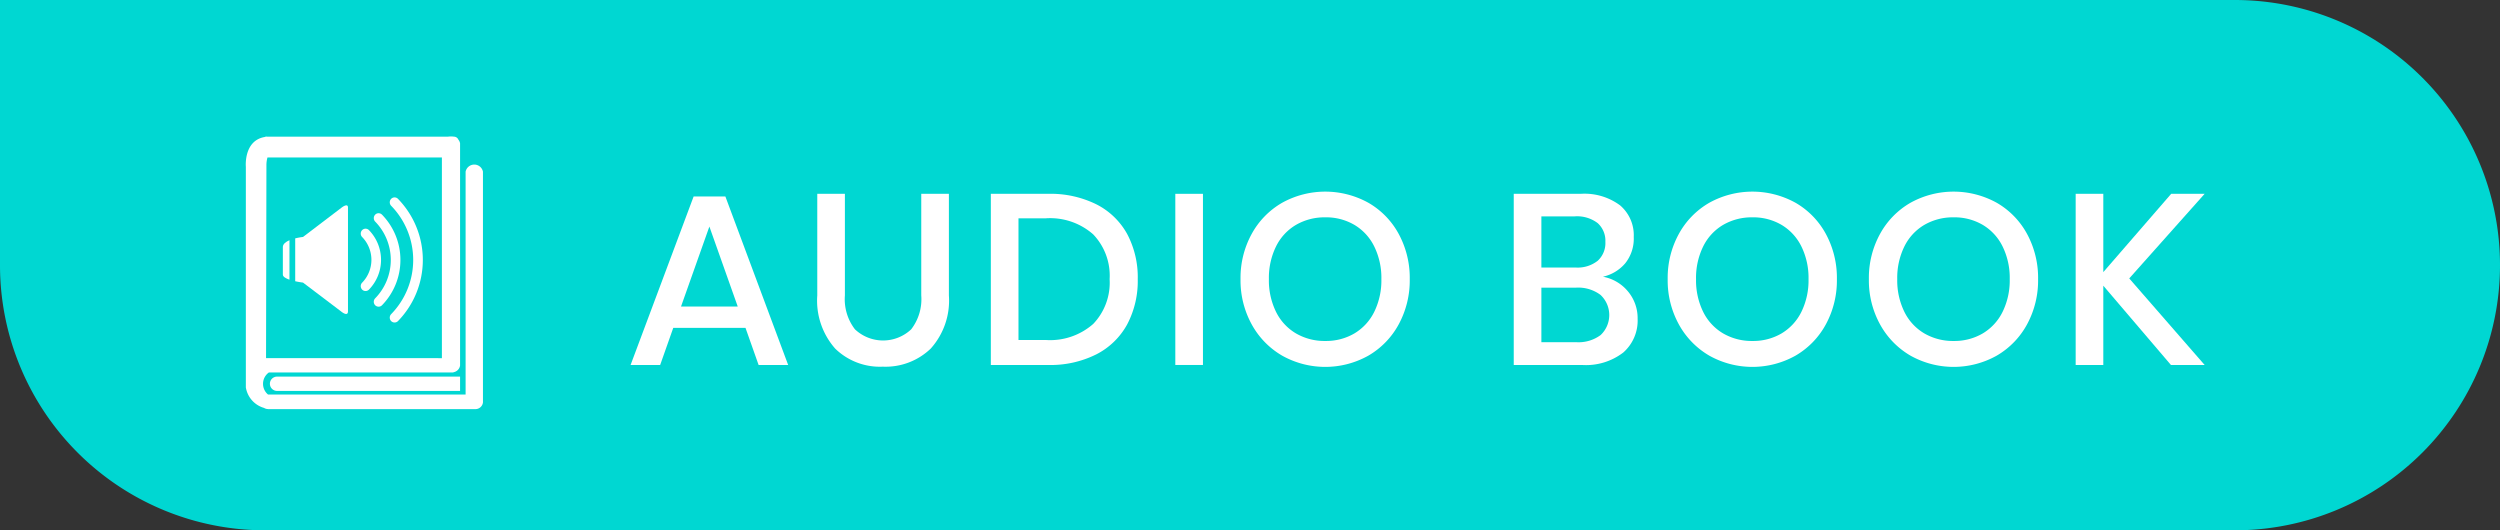
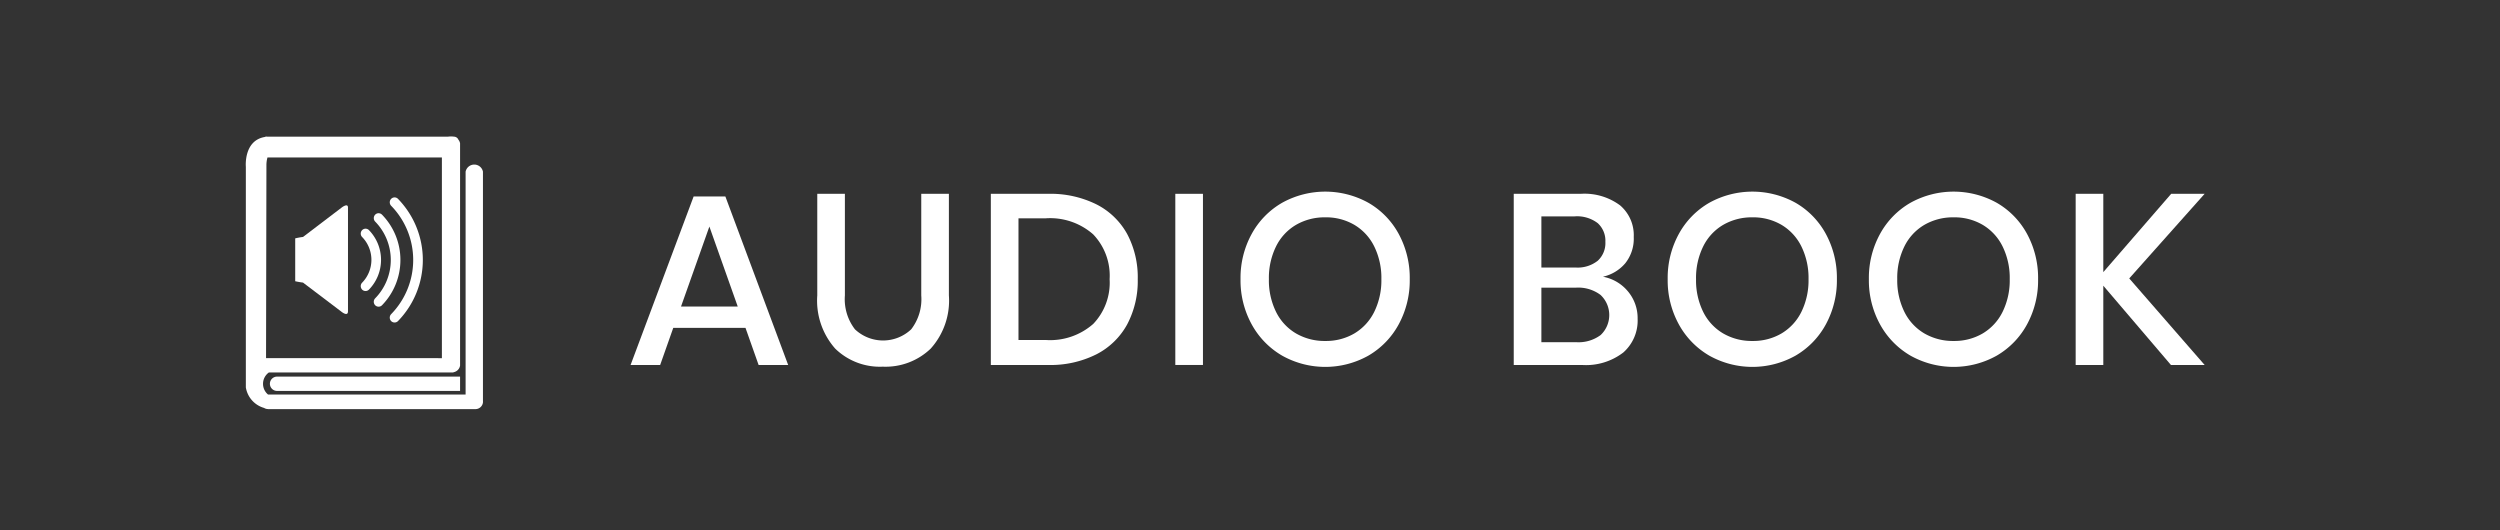
<svg xmlns="http://www.w3.org/2000/svg" id="Layer_1" data-name="Layer 1" width="165" height="35" viewBox="0 0 165 35">
  <rect x="0" y="0" width="165" height="35" fill="#333333" stroke="none" />
  <defs>
    <style>.cls-1{fill:#00d7d2;isolation:isolate;}.cls-2{fill:#fff;}</style>
  </defs>
-   <path id="Rectangle_469" data-name="Rectangle 469" class="cls-1" d="M0,0H147.5A17.5,17.5,0,0,1,165,17.5h0A17.5,17.5,0,0,1,147.5,35H17.5A17.5,17.5,0,0,1,0,17.5V0Z" />
  <path class="cls-2" d="M49.203,21.64h-4.768l-.864,2.448H41.619l4.16-11.12h2.096l4.144,11.12H50.068Zm-.512-1.408-1.872-5.28-1.872,5.28Z" />
  <path class="cls-2" d="M55.763,12.792v6.704a3.256,3.256,0,0,0,.664,2.239,2.707,2.707,0,0,0,3.712,0,3.258,3.258,0,0,0,.664-2.239V12.792h1.824v6.704a4.744,4.744,0,0,1-1.2,3.512A4.299,4.299,0,0,1,58.26,24.2a4.221,4.221,0,0,1-3.136-1.191,4.781,4.781,0,0,1-1.184-3.512V12.792Z" />
  <path class="cls-2" d="M74.395,21.408a4.813,4.813,0,0,1-2.032,1.977,6.758,6.758,0,0,1-3.192.704H65.395V12.792h3.776a6.828,6.828,0,0,1,3.192.695,4.781,4.781,0,0,1,2.032,1.96,6.078,6.078,0,0,1,.696,2.977A6.119,6.119,0,0,1,74.395,21.408Zm-2.248-.023a3.935,3.935,0,0,0,1.088-2.96,3.935,3.935,0,0,0-1.088-2.96,4.3,4.3,0,0,0-3.12-1.057H67.22V22.44h1.808A4.3,4.3,0,0,0,72.147,21.384Z" />
  <path class="cls-2" d="M79.395,12.792V24.088H77.571V12.792Z" />
  <path class="cls-2" d="M90.315,13.384a5.256,5.256,0,0,1,2,2.056,6.076,6.076,0,0,1,.728,2.984,6.072,6.072,0,0,1-.728,2.983,5.311,5.311,0,0,1-2,2.064,5.821,5.821,0,0,1-5.696,0,5.364,5.364,0,0,1-2.008-2.064,6.018,6.018,0,0,1-.736-2.983,6.022,6.022,0,0,1,.736-2.984,5.307,5.307,0,0,1,2.008-2.056,5.875,5.875,0,0,1,5.696,0ZM85.539,14.84a3.378,3.378,0,0,0-1.32,1.424,4.702,4.702,0,0,0-.472,2.16,4.701,4.701,0,0,0,.472,2.16,3.383,3.383,0,0,0,1.32,1.424,3.759,3.759,0,0,0,1.936.496,3.687,3.687,0,0,0,1.912-.496,3.404,3.404,0,0,0,1.312-1.424,4.709,4.709,0,0,0,.472-2.16,4.709,4.709,0,0,0-.472-2.16A3.398,3.398,0,0,0,89.387,14.84a3.687,3.687,0,0,0-1.912-.496A3.759,3.759,0,0,0,85.539,14.84Z" />
  <path class="cls-2" d="M107.451,19.24a2.738,2.738,0,0,1,.632,1.792,2.81,2.81,0,0,1-.944,2.232,4.04,4.04,0,0,1-2.736.824H99.907V12.792h4.416a3.938,3.938,0,0,1,2.6.76,2.583,2.583,0,0,1,.904,2.088,2.6,2.6,0,0,1-.56,1.736,2.715,2.715,0,0,1-1.472.888A2.798,2.798,0,0,1,107.451,19.24Zm-5.72-1.584h2.256a2.135,2.135,0,0,0,1.464-.447,1.584,1.584,0,0,0,.504-1.248,1.565,1.565,0,0,0-.504-1.232,2.243,2.243,0,0,0-1.528-.448h-2.192Zm3.912,4.456a1.817,1.817,0,0,0-.008-2.647,2.453,2.453,0,0,0-1.616-.48h-2.288v3.6h2.304A2.445,2.445,0,0,0,105.643,22.112Z" />
  <path class="cls-2" d="M118.507,13.384a5.256,5.256,0,0,1,2,2.056,6.076,6.076,0,0,1,.728,2.984,6.072,6.072,0,0,1-.728,2.983,5.311,5.311,0,0,1-2,2.064,5.821,5.821,0,0,1-5.696,0,5.364,5.364,0,0,1-2.008-2.064,6.018,6.018,0,0,1-.736-2.983,6.022,6.022,0,0,1,.736-2.984,5.307,5.307,0,0,1,2.008-2.056,5.875,5.875,0,0,1,5.696,0Zm-4.776,1.456a3.378,3.378,0,0,0-1.32,1.424,4.702,4.702,0,0,0-.472,2.16,4.701,4.701,0,0,0,.472,2.16,3.383,3.383,0,0,0,1.32,1.424,3.759,3.759,0,0,0,1.936.496,3.687,3.687,0,0,0,1.912-.496,3.403,3.403,0,0,0,1.312-1.424,4.707,4.707,0,0,0,.472-2.16,4.708,4.708,0,0,0-.472-2.16,3.397,3.397,0,0,0-1.312-1.424,3.687,3.687,0,0,0-1.912-.496A3.759,3.759,0,0,0,113.731,14.84Z" />
  <path class="cls-2" d="M131.786,13.384a5.256,5.256,0,0,1,2,2.056,6.076,6.076,0,0,1,.728,2.984,6.072,6.072,0,0,1-.728,2.983,5.311,5.311,0,0,1-2,2.064,5.821,5.821,0,0,1-5.696,0,5.365,5.365,0,0,1-2.008-2.064,6.019,6.019,0,0,1-.736-2.983,6.023,6.023,0,0,1,.736-2.984,5.308,5.308,0,0,1,2.008-2.056,5.875,5.875,0,0,1,5.696,0Zm-4.776,1.456a3.377,3.377,0,0,0-1.32,1.424,4.702,4.702,0,0,0-.472,2.16,4.701,4.701,0,0,0,.472,2.16,3.383,3.383,0,0,0,1.32,1.424,3.759,3.759,0,0,0,1.936.496,3.687,3.687,0,0,0,1.912-.496,3.403,3.403,0,0,0,1.312-1.424,4.707,4.707,0,0,0,.472-2.16,4.708,4.708,0,0,0-.472-2.16,3.397,3.397,0,0,0-1.312-1.424,3.687,3.687,0,0,0-1.912-.496A3.759,3.759,0,0,0,127.01,14.84Z" />
  <path class="cls-2" d="M140.53,18.376l4.976,5.712h-2.224l-4.464-5.232v5.232h-1.824V12.792h1.824V17.96l4.48-5.168h2.208Z" />
  <path class="cls-2" d="M22.563,13.689l-2.564,1.95a4.202,4.202,0,0,0-.515.094v2.829c.275.061.515.089.515.089l2.508,1.9s.46.393.46-.013V13.7C22.967,13.378,22.563,13.689,22.563,13.689Z" />
-   <path class="cls-2" d="M18.668,16.303V18.126c0,.142.2.252.437.334V15.854C18.868,15.957,18.668,16.102,18.668,16.303Z" />
  <path class="cls-2" d="M24.351,15.188a.314.314,0,0,0-.444-.005l-.005.005a.327.327,0,0,0,0,.457,2.159,2.159,0,0,1,0,3.01.33.33,0,0,0,0,.459.315.315,0,0,0,.445.004l.004-.004A2.815,2.815,0,0,0,24.351,15.188Z" />
  <path class="cls-2" d="M25.212,14.167v.001a.314.314,0,0,0-.444-.006l-.006.006a.332.332,0,0,0,0,.458,3.626,3.626,0,0,1,0,5.063.329.329,0,0,0,0,.458.322.322,0,0,0,.226.094.316.316,0,0,0,.224-.094A4.285,4.285,0,0,0,25.212,14.167Z" />
  <path class="cls-2" d="M26.267,13.124a.314.314,0,0,0-.444-.006l-.006.006a.33.33,0,0,0,0,.458,5.124,5.124,0,0,1,0,7.151.33.33,0,0,0,0,.459.318.318,0,0,0,.45,0l0,0A5.782,5.782,0,0,0,26.267,13.124Z" />
  <path class="cls-2" d="M30.365,25.801v-.945H21.346l0,0h-3.06a.472.472,0,0,0,0,.945H30.365Z" />
  <path class="cls-2" d="M31.875,26.512V11.33a.584.584,0,0,0-1.145,0V26.041H17.693v0a.92.92,0,0,1,.056-1.46H29.92V24.57a.533.533,0,0,0,.445-.442V9.46a.525.525,0,0,0-.112-.242.319.319,0,0,0-.259-.196h-.018a1.395,1.395,0,0,0-.421,0H17.611l-.012-.013c-.02.002-.032.011-.051.013h-.024c-.018,0-.033.014-.05.019-1.407.242-1.248,1.968-1.248,1.968v14.56A1.691,1.691,0,0,0,17.43,26.924a.486.486,0,0,0,.237.073l.015.004V27l.011.002H31.366a.5.5,0,0,0,.512-.481ZM17.559,23.635l.025-12.723a1.853,1.853,0,0,1,.07-.52H29.165V23.639Z" />
</svg>